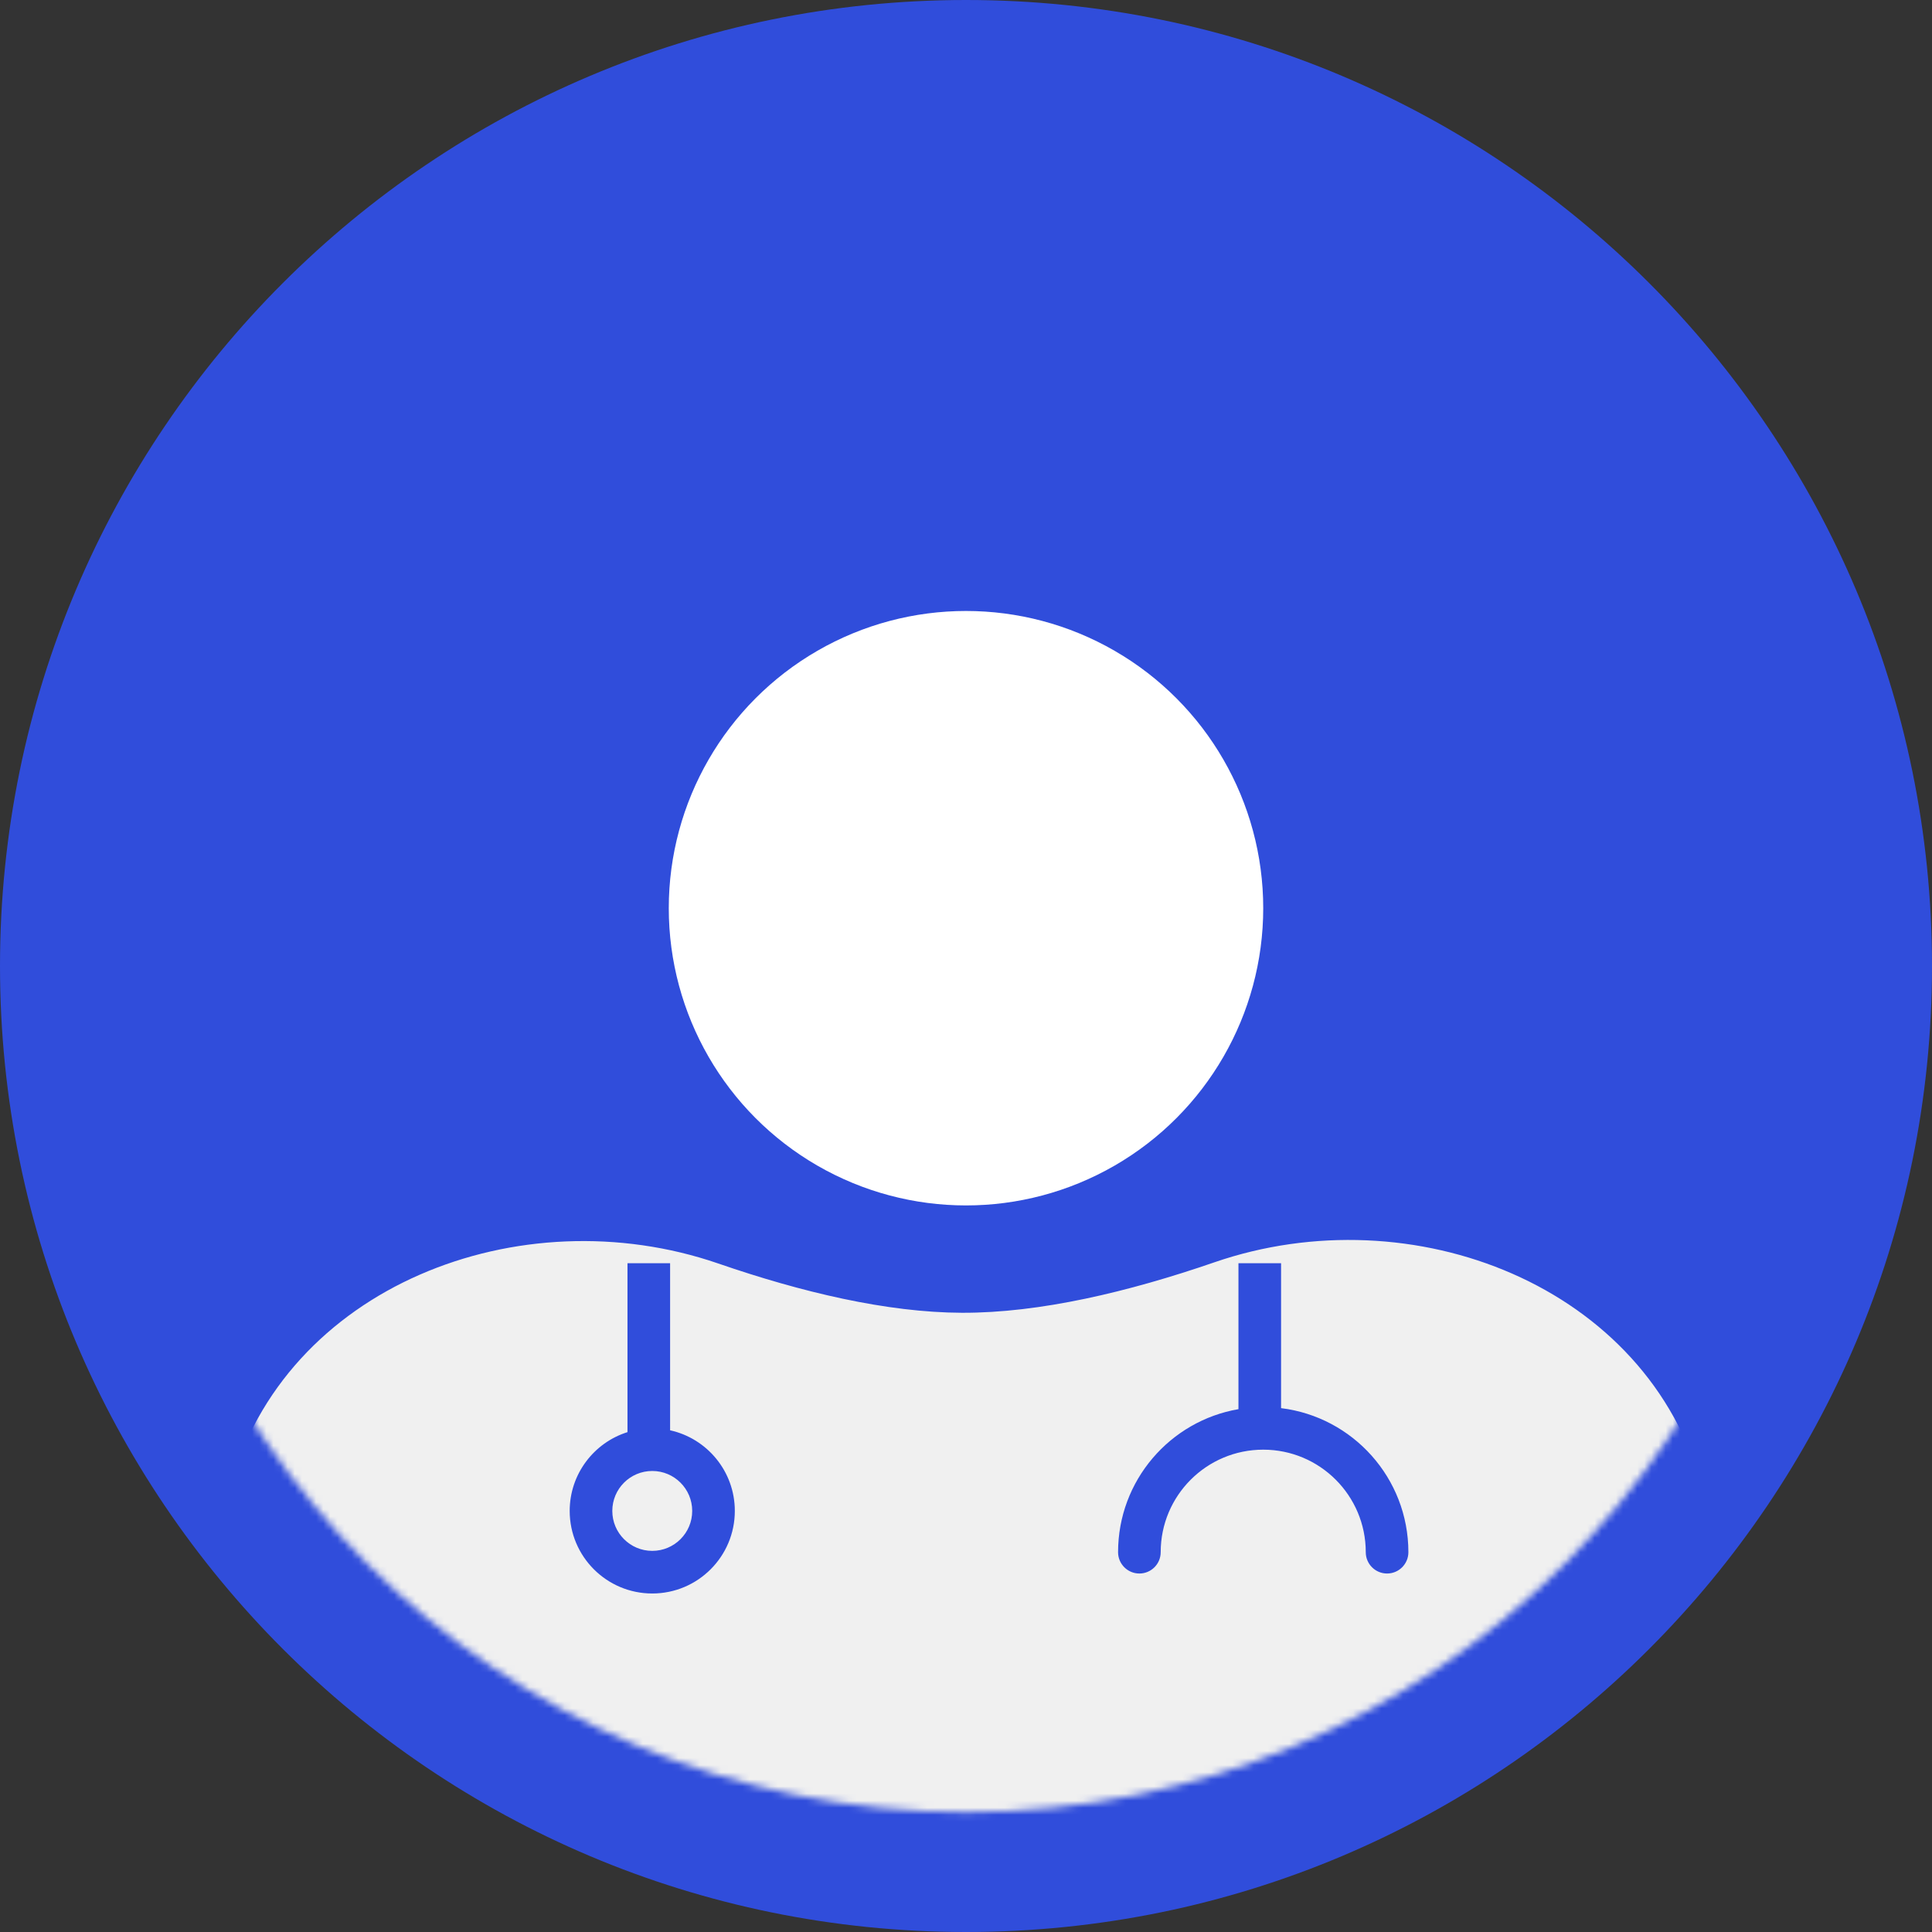
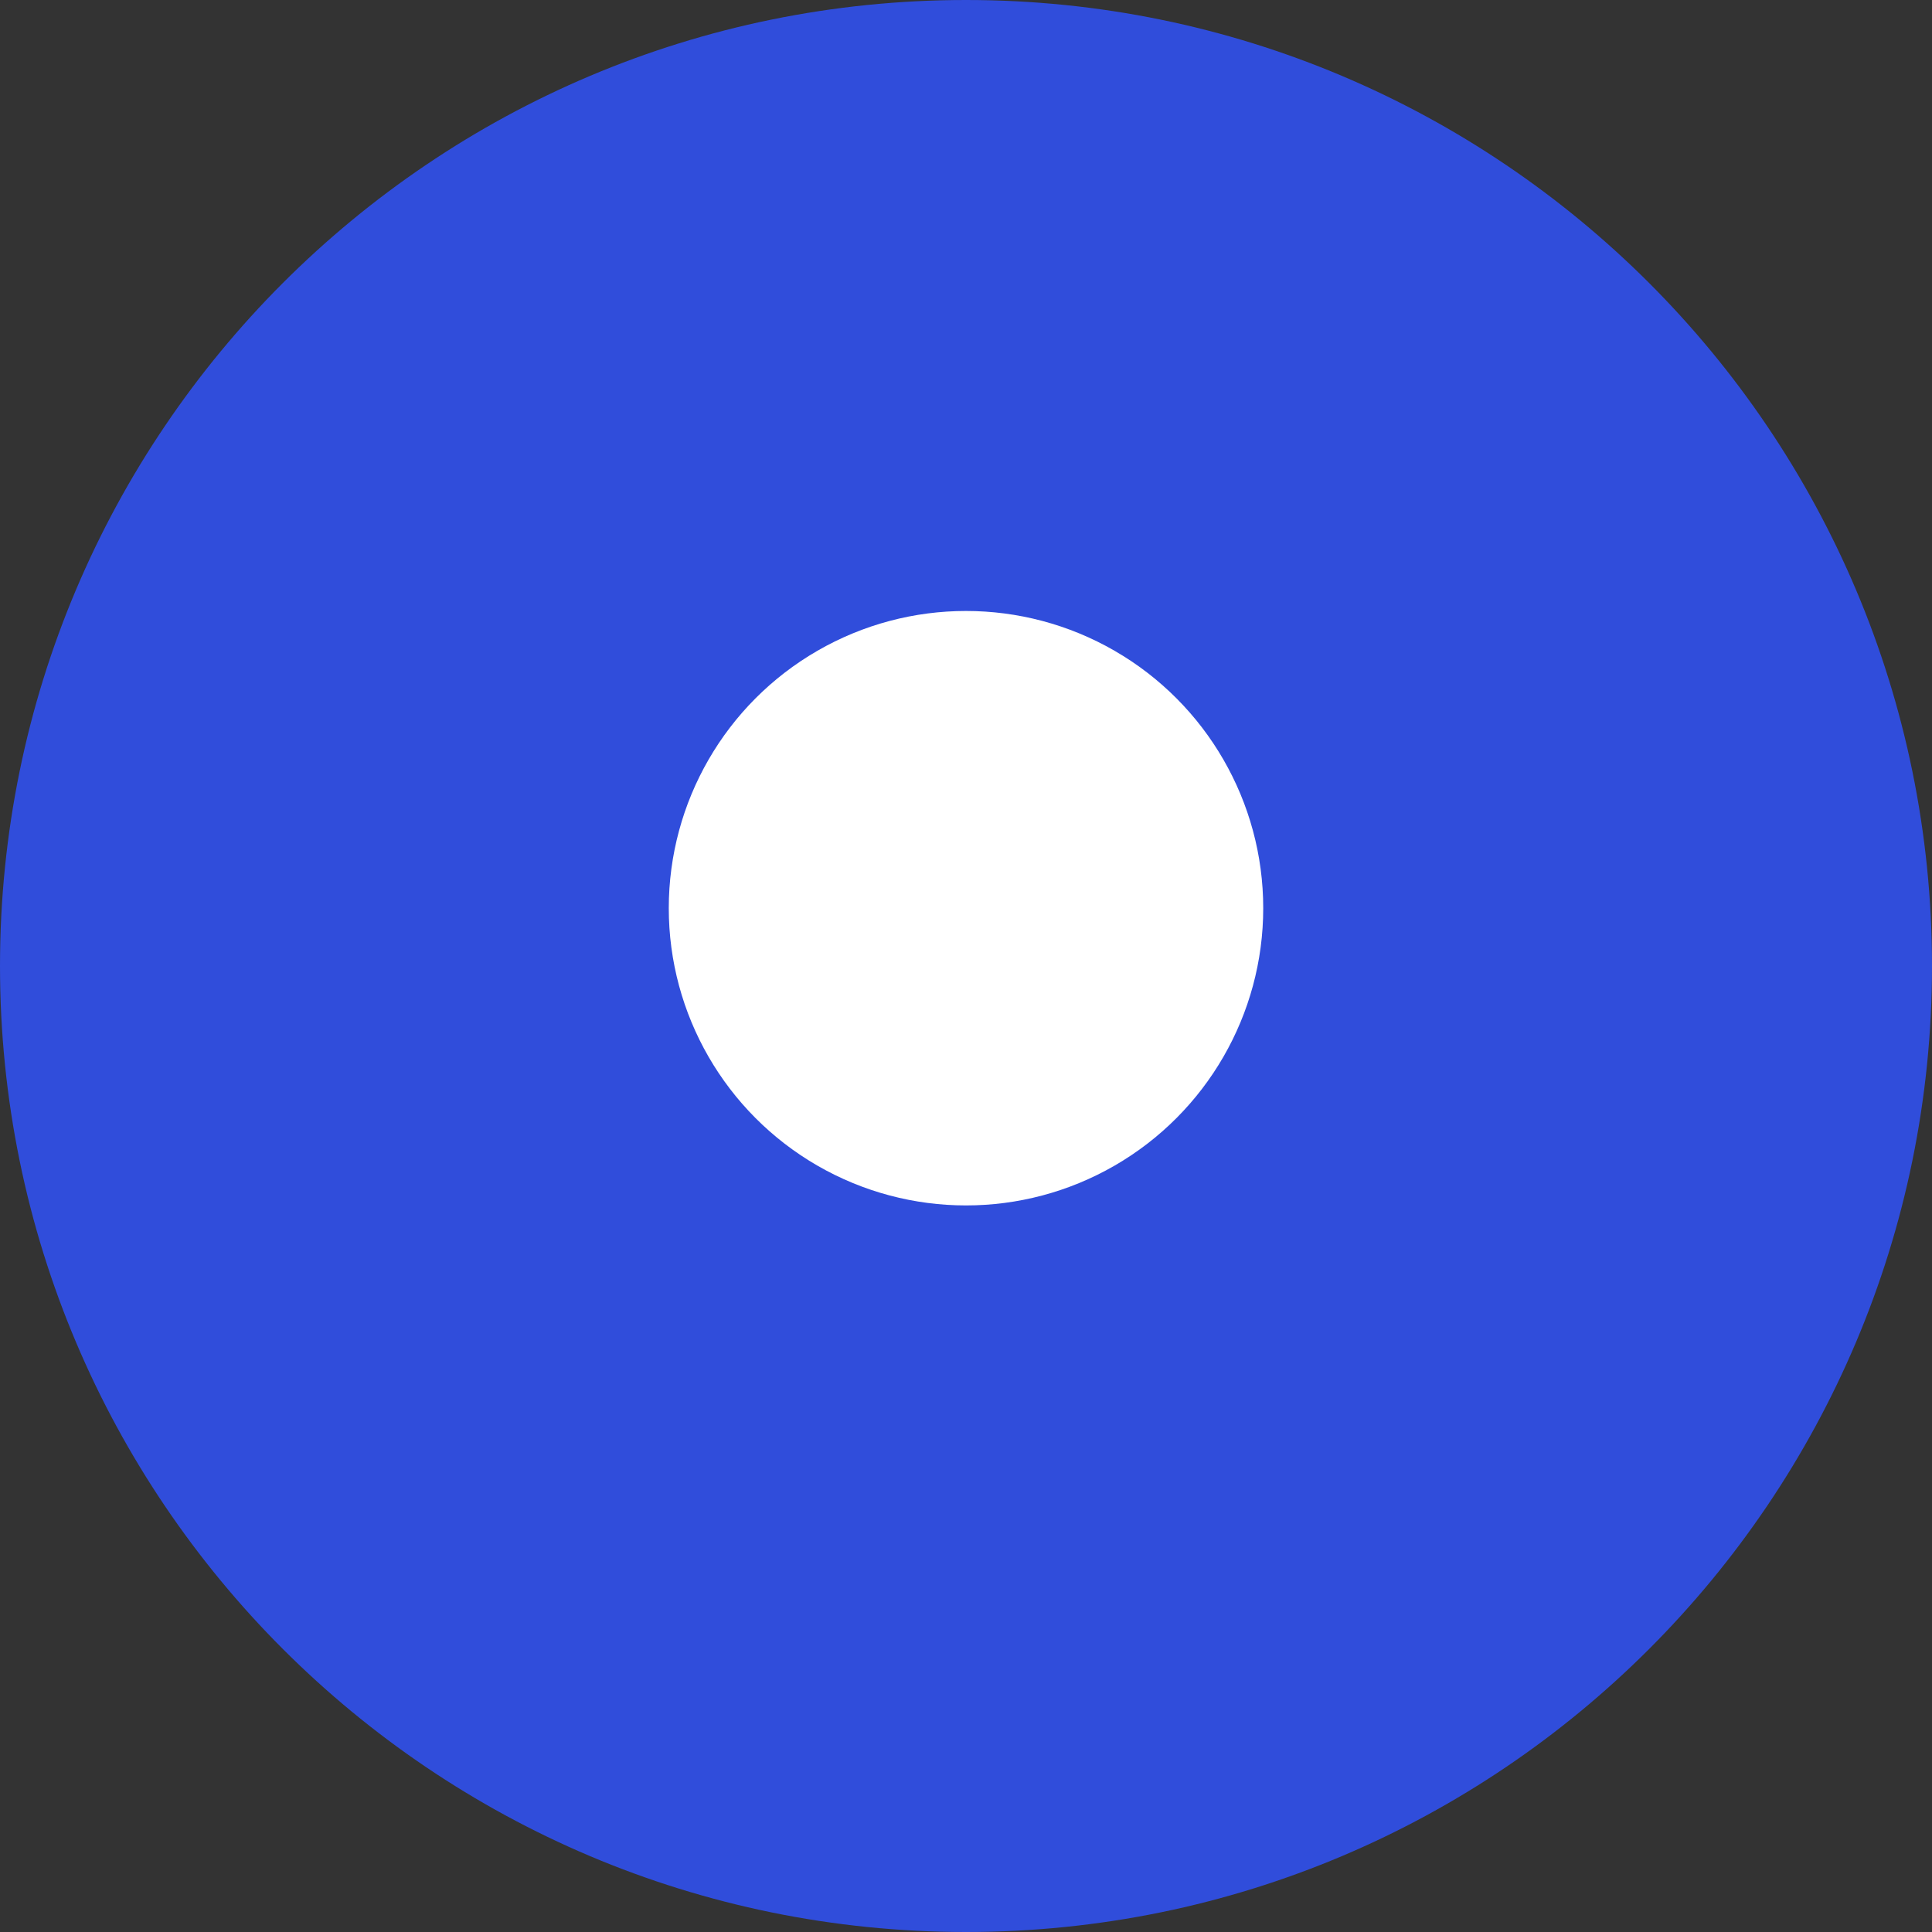
<svg xmlns="http://www.w3.org/2000/svg" width="272" height="272" viewBox="0 0 272 272" fill="none">
  <rect x="0" y="0" width="272" height="272" fill="#333333" stroke="none" />
  <path d="M136 272C211.111 272 272 211.111 272 136C272 60.889 211.111 0 136 0C60.889 0 0 60.889 0 136C0 211.111 60.889 272 136 272Z" fill="#304DDB" />
  <mask id="mask0_237_109" style="mask-type:luminance" maskUnits="userSpaceOnUse" x="16" y="16" width="240" height="240">
    <path d="M136 255.12C201.786 255.12 255.116 201.789 255.116 136.001C255.116 70.214 201.786 16.882 136 16.882C70.214 16.882 16.884 70.214 16.884 136.001C16.884 201.789 70.214 255.12 136 255.12Z" fill="white" />
  </mask>
  <g mask="url(#mask0_237_109)">
-     <path fill-rule="evenodd" clip-rule="evenodd" d="M32.288 209.656C39.934 181.109 73.202 168.259 101.142 177.89C112.81 181.912 124.827 184.783 135.419 184.821C146.389 184.86 158.878 181.886 170.957 177.721C198.85 168.104 232.035 180.996 239.669 209.496L259.214 282.462H12.786L32.288 209.656ZM103.453 212.718C103.453 207.161 99.554 202.515 94.342 201.367V177.847L88.342 177.847V201.626C83.626 203.108 80.205 207.513 80.205 212.718C80.205 219.138 85.409 224.342 91.829 224.342C98.249 224.342 103.453 219.138 103.453 212.718ZM180.358 198.247C190.46 199.485 198.282 208.094 198.282 218.53C198.282 220.187 196.939 221.53 195.282 221.53C193.625 221.53 192.282 220.187 192.282 218.53C192.282 210.557 185.819 204.094 177.846 204.094C169.873 204.094 163.41 210.557 163.41 218.53C163.41 220.187 162.067 221.53 160.41 221.53C158.753 221.53 157.41 220.187 157.41 218.53C157.41 208.433 164.733 200.046 174.358 198.391V177.847L180.358 177.847V198.247ZM91.829 218.342C94.935 218.342 97.453 215.824 97.453 212.718C97.453 209.612 94.935 207.094 91.829 207.094C88.723 207.094 86.205 209.612 86.205 212.718C86.205 215.824 88.723 218.342 91.829 218.342Z" fill="#F0F0F0" />
-   </g>
+     </g>
  <circle cx="136" cy="127.863" r="41.846" fill="white" />
</svg>